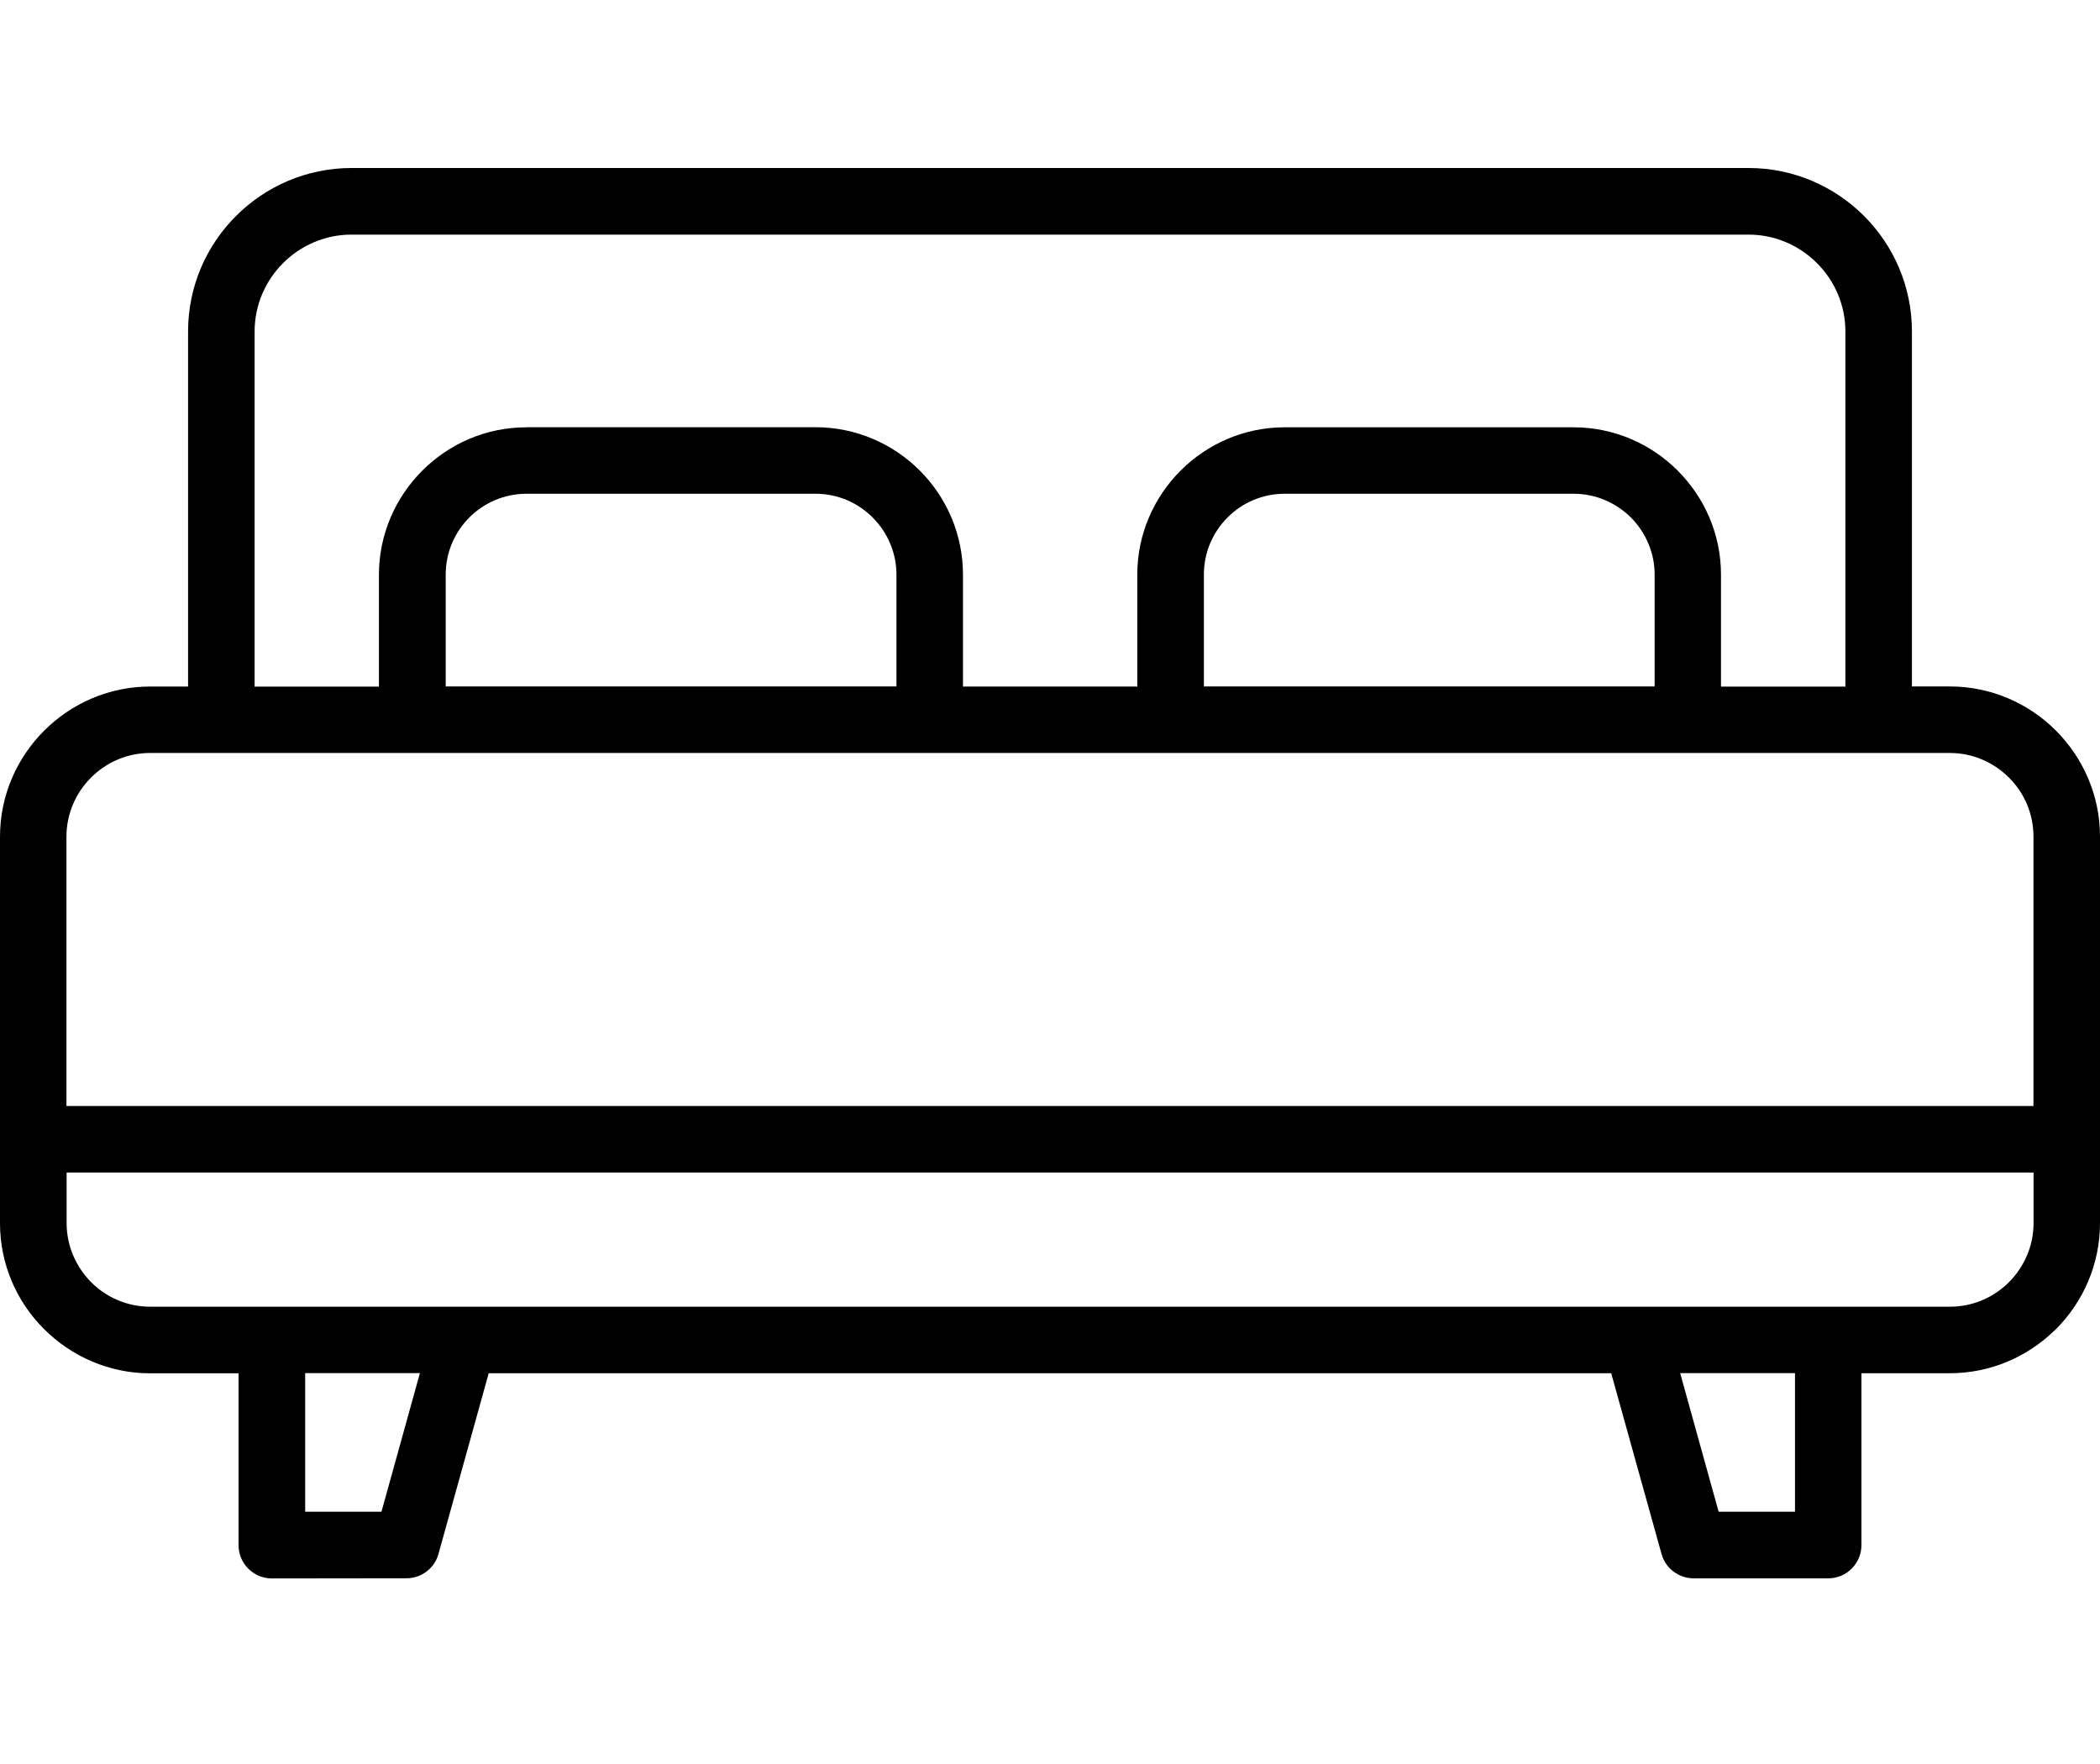
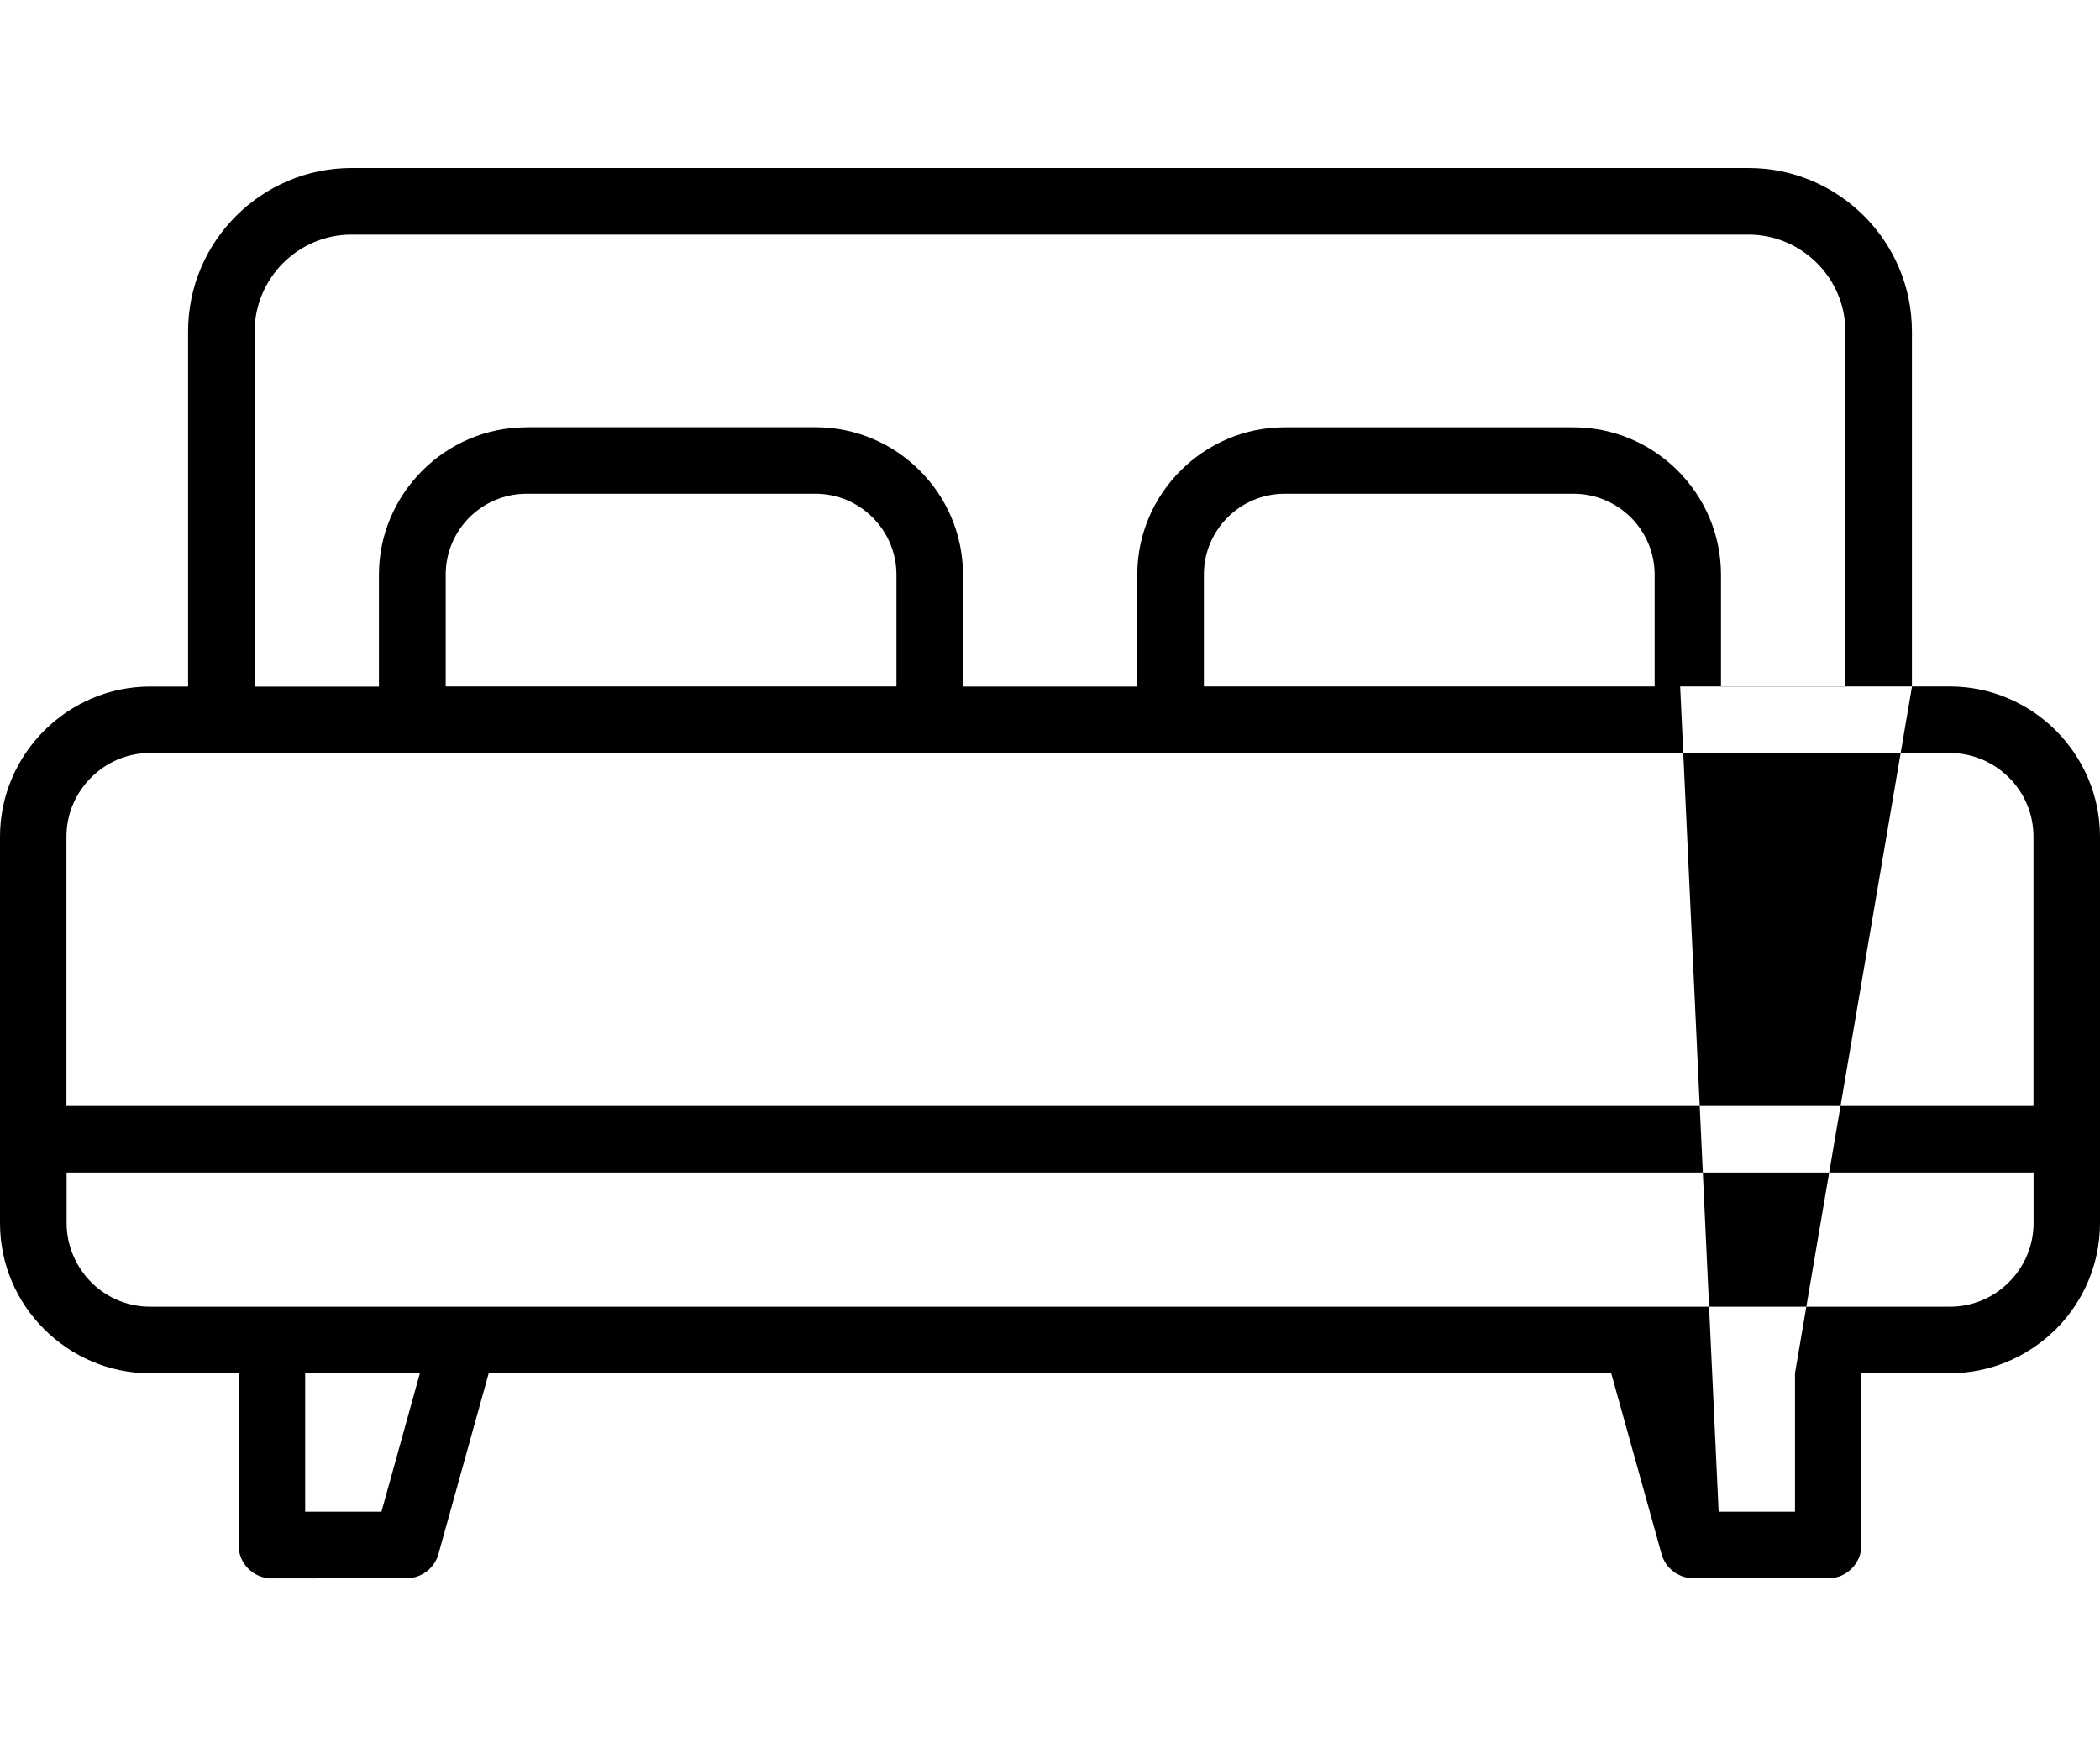
<svg xmlns="http://www.w3.org/2000/svg" width="25" height="21" viewBox="0 0 25 17" fill="none">
-   <path d="M6.268 3.086H9.709C10.191 3.086 10.631 3.283 10.949 3.601C11.267 3.919 11.464 4.358 11.464 4.841V6.173H13.539V4.841C13.539 4.36 13.736 3.922 14.054 3.603L14.056 3.601C14.374 3.284 14.812 3.087 15.293 3.087H18.733C19.215 3.087 19.653 3.284 19.972 3.602C20.291 3.921 20.488 4.359 20.488 4.842V6.174H21.969V1.946C21.969 1.63 21.84 1.341 21.63 1.132C21.421 0.923 21.133 0.793 20.816 0.793H4.184C3.868 0.793 3.579 0.923 3.37 1.132C3.161 1.341 3.031 1.63 3.031 1.946V6.174H4.511V4.842C4.511 4.36 4.709 3.922 5.027 3.603C5.346 3.284 5.784 3.087 6.267 3.087L6.268 3.086ZM0.793 11.167H24.208V7.96C24.208 7.686 24.097 7.436 23.916 7.257C23.736 7.077 23.486 6.964 23.212 6.964H1.787C1.513 6.964 1.264 7.076 1.084 7.257C0.904 7.436 0.791 7.686 0.791 7.96V11.167H0.793ZM24.208 11.959H0.793V12.561C0.793 12.834 0.906 13.083 1.085 13.264C1.264 13.444 1.514 13.556 1.788 13.556H23.213C23.479 13.556 23.721 13.451 23.899 13.281L23.916 13.264C24.097 13.083 24.209 12.834 24.209 12.561V11.959H24.208ZM22.762 6.172H23.212C23.703 6.172 24.15 6.373 24.474 6.696C24.799 7.022 25 7.469 25 7.959V12.56C25 13.052 24.799 13.499 24.476 13.823L24.451 13.846C24.129 14.156 23.692 14.348 23.212 14.348H22.16V16.394C22.16 16.612 21.983 16.79 21.764 16.79H20.16C19.987 16.788 19.828 16.674 19.78 16.499L19.181 14.348H5.818L5.22 16.499C5.172 16.674 5.013 16.789 4.84 16.789L3.236 16.791C3.017 16.791 2.84 16.613 2.84 16.395V14.349H1.788C1.297 14.349 0.85 14.147 0.526 13.824C0.201 13.501 0 13.053 0 12.561V7.96C0 7.47 0.201 7.023 0.525 6.699C0.85 6.374 1.297 6.173 1.788 6.173H2.239V1.945C2.239 1.409 2.458 0.922 2.81 0.571C3.162 0.219 3.649 0 4.185 0H20.817C21.352 0 21.839 0.219 22.191 0.571C22.543 0.923 22.761 1.41 22.761 1.945V6.173L22.762 6.172ZM21.369 14.347H20.002L20.46 15.997H21.369L21.369 14.347ZM5 14.347H3.633V15.997H4.541L4.999 14.347H5ZM18.734 3.878H15.293C15.028 3.878 14.787 3.986 14.614 4.16C14.439 4.335 14.332 4.576 14.332 4.84V6.172H19.698V4.84C19.698 4.576 19.589 4.335 19.416 4.161C19.241 3.987 18.999 3.878 18.735 3.878L18.734 3.878ZM9.708 3.878H6.268C6.003 3.878 5.762 3.986 5.588 4.16C5.414 4.334 5.306 4.575 5.306 4.84V6.172H10.672V4.84C10.672 4.576 10.563 4.335 10.389 4.161C10.215 3.986 9.974 3.878 9.71 3.878L9.708 3.878Z" fill="black" />
+   <path d="M6.268 3.086H9.709C10.191 3.086 10.631 3.283 10.949 3.601C11.267 3.919 11.464 4.358 11.464 4.841V6.173H13.539V4.841C13.539 4.36 13.736 3.922 14.054 3.603L14.056 3.601C14.374 3.284 14.812 3.087 15.293 3.087H18.733C19.215 3.087 19.653 3.284 19.972 3.602C20.291 3.921 20.488 4.359 20.488 4.842V6.174H21.969V1.946C21.969 1.63 21.84 1.341 21.63 1.132C21.421 0.923 21.133 0.793 20.816 0.793H4.184C3.868 0.793 3.579 0.923 3.37 1.132C3.161 1.341 3.031 1.63 3.031 1.946V6.174H4.511V4.842C4.511 4.36 4.709 3.922 5.027 3.603C5.346 3.284 5.784 3.087 6.267 3.087L6.268 3.086ZM0.793 11.167H24.208V7.96C24.208 7.686 24.097 7.436 23.916 7.257C23.736 7.077 23.486 6.964 23.212 6.964H1.787C1.513 6.964 1.264 7.076 1.084 7.257C0.904 7.436 0.791 7.686 0.791 7.96V11.167H0.793ZM24.208 11.959H0.793V12.561C0.793 12.834 0.906 13.083 1.085 13.264C1.264 13.444 1.514 13.556 1.788 13.556H23.213C23.479 13.556 23.721 13.451 23.899 13.281L23.916 13.264C24.097 13.083 24.209 12.834 24.209 12.561V11.959H24.208ZM22.762 6.172H23.212C23.703 6.172 24.15 6.373 24.474 6.696C24.799 7.022 25 7.469 25 7.959V12.56C25 13.052 24.799 13.499 24.476 13.823L24.451 13.846C24.129 14.156 23.692 14.348 23.212 14.348H22.16V16.394C22.16 16.612 21.983 16.79 21.764 16.79H20.16C19.987 16.788 19.828 16.674 19.78 16.499L19.181 14.348H5.818L5.22 16.499C5.172 16.674 5.013 16.789 4.84 16.789L3.236 16.791C3.017 16.791 2.84 16.613 2.84 16.395V14.349H1.788C1.297 14.349 0.85 14.147 0.526 13.824C0.201 13.501 0 13.053 0 12.561V7.96C0 7.47 0.201 7.023 0.525 6.699C0.85 6.374 1.297 6.173 1.788 6.173H2.239V1.945C2.239 1.409 2.458 0.922 2.81 0.571C3.162 0.219 3.649 0 4.185 0H20.817C21.352 0 21.839 0.219 22.191 0.571C22.543 0.923 22.761 1.41 22.761 1.945V6.173L22.762 6.172ZH20.002L20.46 15.997H21.369L21.369 14.347ZM5 14.347H3.633V15.997H4.541L4.999 14.347H5ZM18.734 3.878H15.293C15.028 3.878 14.787 3.986 14.614 4.16C14.439 4.335 14.332 4.576 14.332 4.84V6.172H19.698V4.84C19.698 4.576 19.589 4.335 19.416 4.161C19.241 3.987 18.999 3.878 18.735 3.878L18.734 3.878ZM9.708 3.878H6.268C6.003 3.878 5.762 3.986 5.588 4.16C5.414 4.334 5.306 4.575 5.306 4.84V6.172H10.672V4.84C10.672 4.576 10.563 4.335 10.389 4.161C10.215 3.986 9.974 3.878 9.71 3.878L9.708 3.878Z" fill="black" />
</svg>